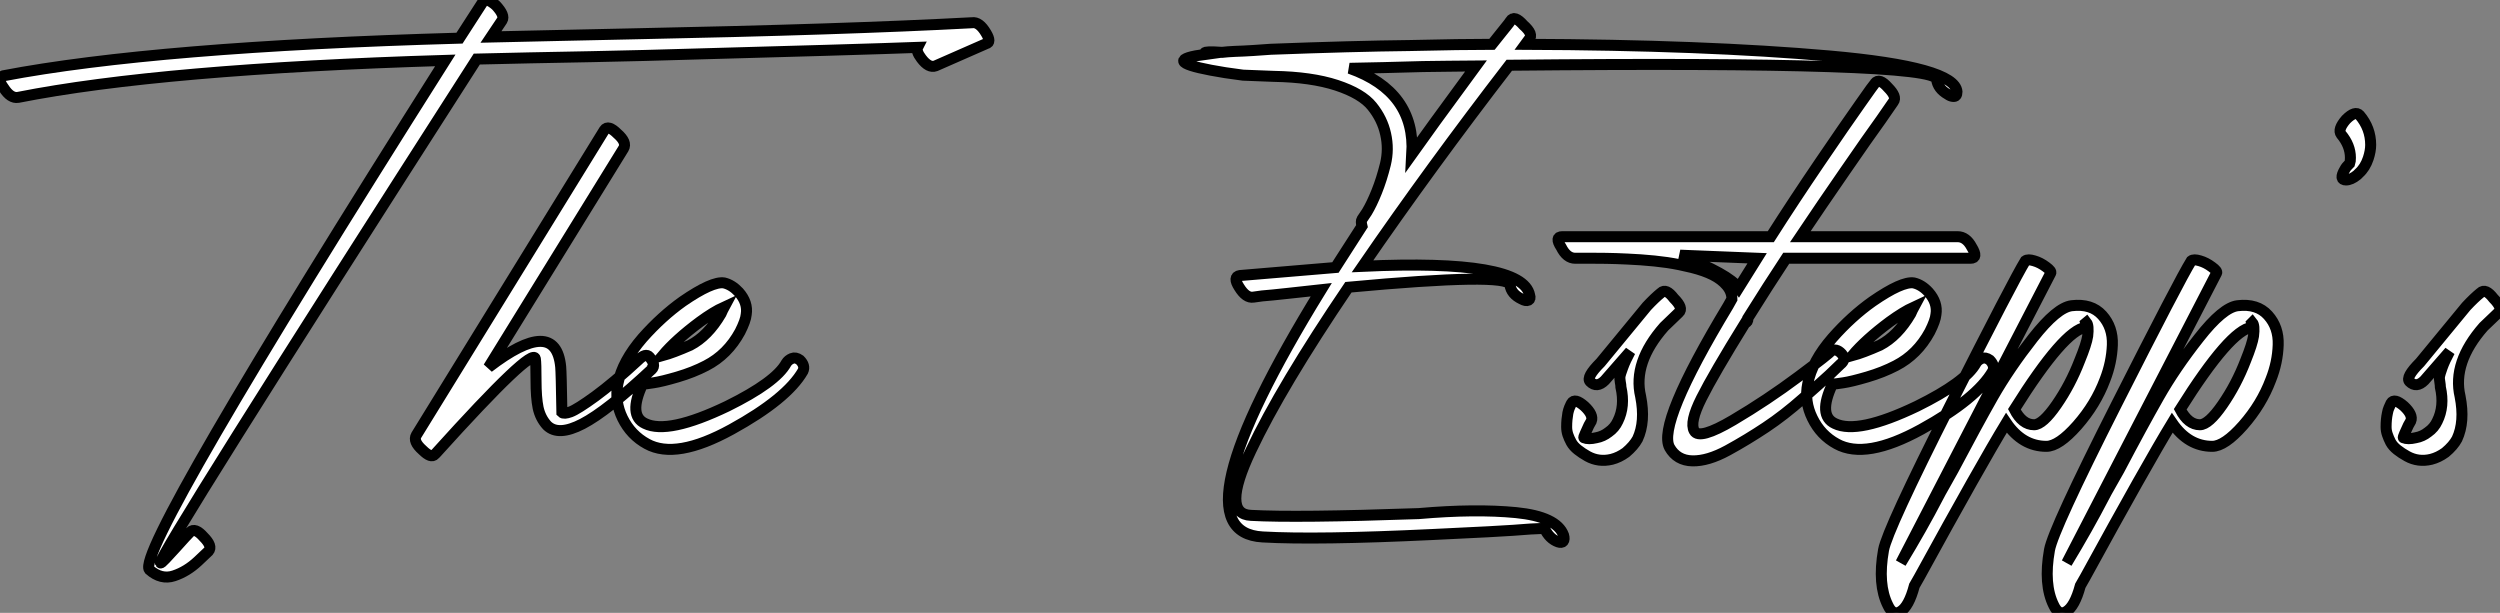
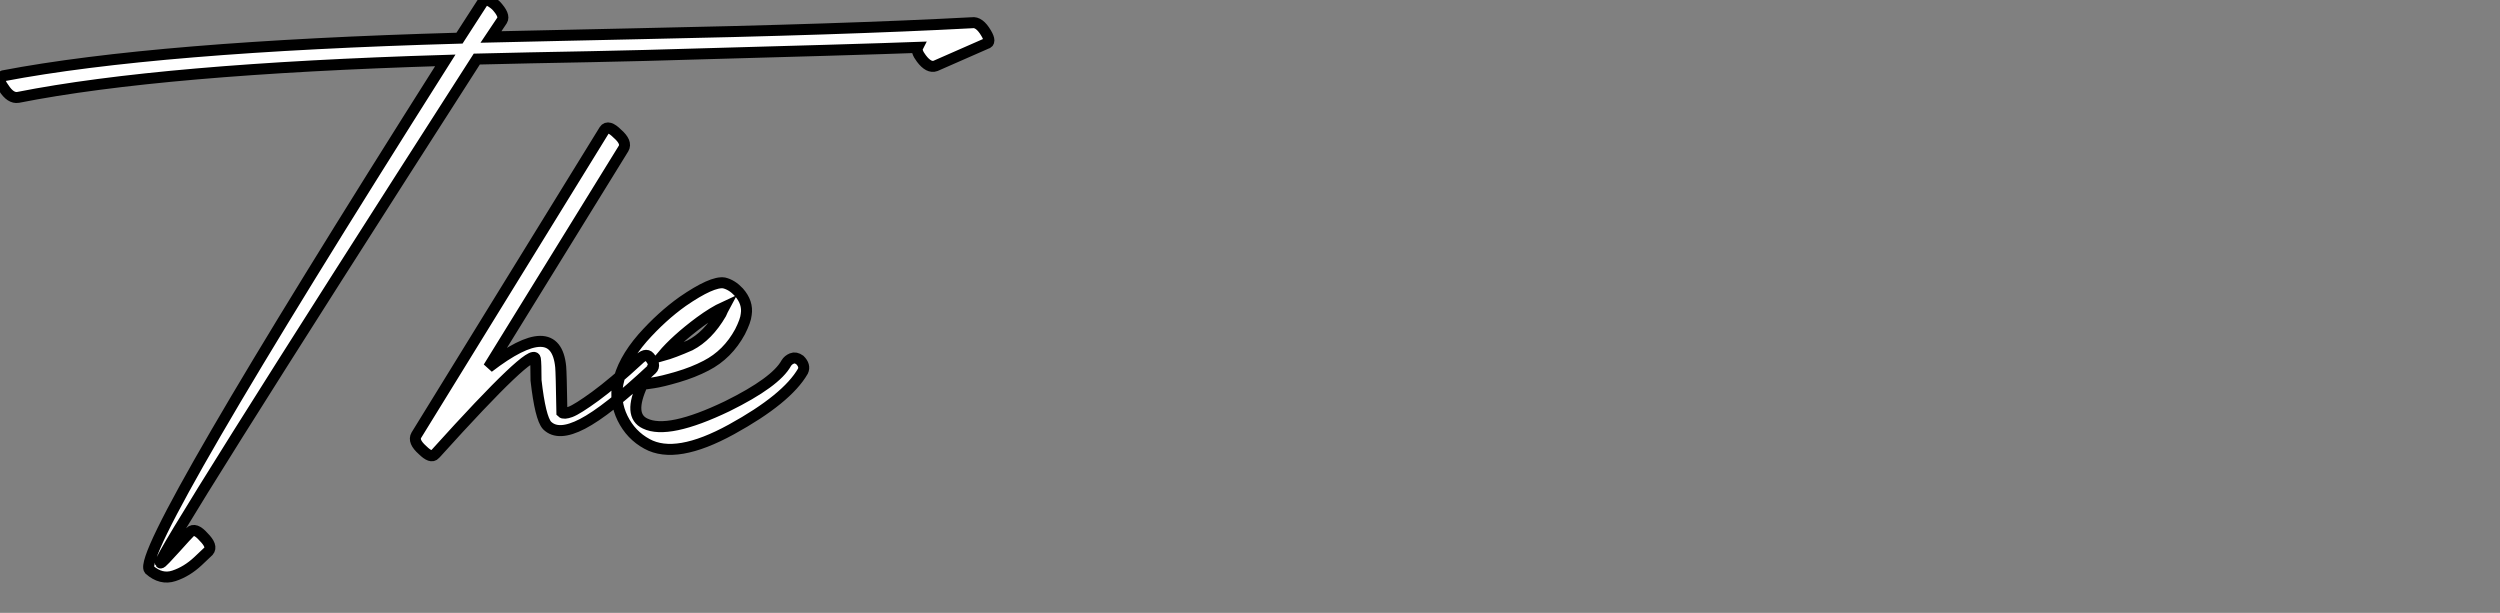
<svg xmlns="http://www.w3.org/2000/svg" viewBox="-12.501 -49.945 227.046 55.658">
  <rect x="-12.501" y="-49.945" width="227.046" height="55.658" fill="#808080" stroke="none" />
-   <path d="M-10.86-41.10L-10.86-41.10Q2.18-43.68 27.94-44.46L27.94-44.46Q-0.28 0.11 1.06 1.79L1.06 1.79Q2.13 2.74 3.30 2.35Q4.48 1.96 5.49 1.01L5.49 1.01L6.44 0.11Q6.83-0.34 5.99-1.18L5.99-1.18Q5.21-2.07 4.76-1.62L4.76-1.62Q4.59-1.46 4.31-1.15Q4.03-0.84 3.47-0.22Q2.91 0.39 2.52 0.81Q2.13 1.23 2.07 1.18L2.07 1.18Q1.74 0.73 30.80-44.58L30.80-44.58Q33.04-44.63 35.59-44.69Q38.14-44.74 41.27-44.80Q44.41-44.86 46.09-44.91L46.09-44.91Q66.42-45.47 70.84-45.64L70.84-45.64Q70.67-45.30 71.18-44.63L71.18-44.63Q71.85-43.74 72.46-43.96L72.46-43.96L77.06-45.98Q77.56-46.09 77.06-46.93L77.06-46.93Q76.44-47.99 75.77-47.88L75.77-47.88Q64.23-47.26 44.91-46.87L44.91-46.87Q42.78-46.82 38.50-46.73Q34.22-46.65 32.09-46.59L32.09-46.59L33.10-48.10Q33.38-48.55 32.54-49.45L32.54-49.45Q31.64-50.23 31.36-49.78L31.36-49.78L29.23-46.48Q1.62-45.70-12.21-43.06L-12.21-43.06Q-12.82-42.84-12.15-41.94L-12.15-41.94Q-11.54-40.99-10.86-41.10ZM42.39-38.14L42.39-38.14L25.31-10.42Q24.98-9.86 25.87-9.07L25.87-9.07Q26.66-8.29 26.99-8.68L26.99-8.68Q26.99-8.68 27.10-8.79L27.10-8.79Q35.90-18.54 36.12-17.36L36.12-17.36Q36.18-16.97 36.18-15.40Q36.18-13.83 36.37-12.91Q36.57-11.98 37.18-11.31L37.18-11.31Q38.19-10.30 40.40-11.45Q42.62-12.60 46.70-16.41L46.70-16.41Q47.10-16.80 46.48-17.53L46.48-17.53Q46.14-17.92 45.47-17.25L45.47-17.25Q43.23-15.18 41.58-13.97Q39.93-12.77 39.31-12.54Q38.70-12.32 38.53-12.49L38.53-12.49Q38.47-16.13 38.42-16.63L38.42-16.63Q37.97-21.28 31.86-16.58L31.86-16.58L44.13-36.46Q44.46-37.02 43.57-37.80L43.57-37.80Q42.73-38.64 42.39-38.14ZM47.66-17.64L47.66-17.64Q48.89-19.10 51.07-20.72L51.07-20.72Q52.30-21.62 53.26-22.06L53.26-22.06Q53.20-21.95 53.12-21.76Q53.03-21.56 52.98-21.45L52.98-21.45Q51.80-19.43 50.18-18.59L50.18-18.59Q48.66-17.92 47.66-17.64ZM51.63-16.74L51.63-16.74Q53.59-17.75 54.71-19.82L54.71-19.82Q55.22-20.83 55.27-21.39L55.27-21.39Q55.44-22.46 54.60-23.41L54.60-23.41Q53.98-24.08 53.26-24.25L53.26-24.25Q52.19-24.42 49.50-22.57L49.50-22.57Q47.60-21.22 45.86-19.26L45.86-19.26Q44.02-17.14 43.62-15.12L43.62-15.12Q43.29-13.50 44.04-11.96Q44.80-10.42 46.26-9.63L46.26-9.63Q48.89-8.18 53.93-10.95Q58.97-13.72 60.42-16.24L60.42-16.24Q60.65-16.74 60.14-17.25L60.14-17.25Q59.75-17.53 59.42-17.39Q59.08-17.25 58.91-16.97L58.91-16.97Q57.96-15.23 53.54-13.05L53.54-13.05Q48.16-10.47 46.09-11.48L46.09-11.48Q44.52-12.21 45.86-15.06L45.86-15.06Q46.09-15.06 46.84-15.18Q47.60-15.29 49.03-15.71Q50.46-16.13 51.63-16.74Z" fill="white" stroke="black" transform="scale(1,1)" />
-   <path d="M124.68-48.05L124.68-48.05L124.52-47.82Q124.35-47.60 123.87-47.01Q123.40-46.42 123.00-45.92L123.00-45.92Q120.26-45.92 115.56-45.81L115.56-45.81Q110.29-45.75 102.90-45.47L102.90-45.47Q102.28-45.42 101.33-45.36Q100.38-45.30 99.68-45.28Q98.98-45.25 98.48-45.19L98.48-45.19Q96.91-45.30 96.91-45.14L96.91-45.14Q96.91-45.08 97.02-45.02L97.02-45.02Q92.76-44.46 97.47-43.57L97.47-43.57Q98.64-43.34 100.38-43.12L100.38-43.12Q100.44-43.12 103.18-43.01L103.18-43.01Q106.60-42.95 108.89-42.20Q111.19-41.44 112.11-40.29Q113.04-39.14 113.34-37.77Q113.65-36.40 113.32-35.03Q112.98-33.66 112.53-32.54Q112.08-31.42 111.64-30.69L111.64-30.69L111.19-30.02Q111.08-29.85 111.19-29.40L111.19-29.40Q110.80-28.78 109.98-27.52Q109.17-26.26 108.78-25.65L108.78-25.65L100.10-24.92Q99.43-24.81 100.04-23.86L100.04-23.86Q100.66-22.85 101.33-22.96L101.33-22.96L102.12-23.07Q102.90-23.13 104.44-23.30Q105.98-23.46 107.49-23.63L107.49-23.63Q93.94-1.62 102.17-1.18L102.17-1.18Q107.10-0.90 117.57-1.40L117.57-1.40Q120.04-1.51 122.64-1.65Q125.24-1.79 126.48-1.90L126.48-1.90L127.76-1.96Q128.21-1.01 129.00-0.73L129.00-0.73Q129.33-0.62 129.47-0.78Q129.61-0.95 129.50-1.34L129.50-1.34Q128.88-3.02 125.19-3.39Q121.49-3.75 116.34-3.30L116.34-3.30Q105.25-2.91 101.11-3.14L101.11-3.14Q98.36-3.25 101.11-9.04Q103.85-14.84 109.96-23.86L109.96-23.86Q124.40-25.20 124.63-24.08L124.63-24.08Q124.74-23.24 125.69-22.79L125.69-22.79Q126.08-22.57 126.31-22.68Q126.53-22.79 126.42-23.13L126.42-23.13Q125.80-26.43 111.24-25.76L111.24-25.76Q117.40-34.72 124.57-44.02L124.57-44.02Q163.27-44.41 163.38-42.73L163.38-42.73Q163.49-41.89 164.39-41.38L164.39-41.38Q164.61-41.22 164.84-41.19Q165.06-41.16 165.14-41.27Q165.23-41.38 165.23-41.61L165.23-41.61Q165.06-43.85 153.66-44.86Q142.27-45.86 126.03-45.92L126.03-45.92L126.36-46.37Q126.81-46.82 125.86-47.66L125.86-47.66Q125.02-48.61 124.68-48.05ZM115.72-35.95L115.72-35.95Q116.06-41.61 110.07-43.74L110.07-43.74Q112.92-43.79 116.73-43.90L116.73-43.90Q117.46-43.90 119.08-43.93Q120.71-43.96 121.55-43.96L121.55-43.96Q117.07-37.86 115.72-35.95ZM133.25-15.40L133.25-15.40L135.55-18.03Q135.10-17.19 134.88-16.58Q134.65-15.96 134.62-15.76Q134.60-15.57 134.65-15.26Q134.71-14.95 134.71-14.78L134.71-14.78Q135.10-13.05 134.43-11.70L134.43-11.70Q134.15-11.09 133.59-10.70L133.59-10.70Q133.08-10.30 132.47-10.19L132.47-10.19Q131.74-10.02 131.35-10.19L131.35-10.19Q131.29-10.19 131.46-10.56Q131.63-10.92 131.80-11.31L131.80-11.31L132.02-11.70Q132.24-12.26 131.40-13.05L131.40-13.05Q130.51-13.83 130.23-13.33L130.23-13.33L130.17-13.22Q130.12-13.10 130.03-12.91Q129.95-12.71 129.89-12.43Q129.84-12.15 129.81-11.84Q129.78-11.54 129.78-11.17Q129.78-10.81 129.89-10.47Q130.00-10.14 130.20-9.77Q130.40-9.41 130.79-9.10Q131.18-8.79 131.68-8.51L131.68-8.51Q132.69-7.95 133.87-8.23L133.87-8.23Q134.54-8.40 135.16-8.85L135.16-8.85Q135.88-9.46 136.22-10.08L136.22-10.08Q136.95-11.65 136.50-13.94L136.50-13.94Q135.77-17.02 138.63-20.27L138.63-20.27L139.97-21.56Q140.42-21.95 139.52-22.85L139.52-22.85Q138.80-23.80 138.35-23.35L138.35-23.35Q137.79-22.90 137.06-22.12L137.06-22.12L132.86-17.02Q131.52-15.68 131.91-15.29L131.91-15.29Q132.52-14.67 133.25-15.40ZM157.78-42.39L157.78-42.39Q157.72-42.34 156.44-40.52Q155.15-38.70 152.77-35.20Q150.39-31.70 148.32-28.45L148.32-28.45L129.39-28.45Q128.66-28.45 129.28-27.50L129.28-27.50Q129.78-26.49 130.56-26.49L130.56-26.49Q130.73-26.49 131.07-26.49Q131.40-26.49 132.38-26.49Q133.36-26.49 134.29-26.46Q135.21-26.43 136.50-26.35Q137.79-26.26 138.91-26.10Q140.03-25.93 141.15-25.65Q142.27-25.37 143.05-24.98Q143.84-24.58 144.31-24.02Q144.79-23.46 144.79-22.79L144.79-22.79Q144.79-22.79 144.45-22.18L144.45-22.18Q137.96-11.42 139.13-9.30L139.13-9.30Q139.80-8.12 141.20-8.09Q142.60-8.06 144.40-9.04Q146.19-10.02 147.87-11.14Q149.55-12.26 151.23-13.75Q152.91-15.23 153.64-15.90Q154.36-16.58 154.64-16.86L154.64-16.86Q155.20-17.30 154.76-17.81L154.76-17.81Q154.25-18.37 153.75-18.03L153.75-18.03Q153.75-17.92 150.86-15.76Q147.98-13.61 144.90-11.79Q141.82-9.97 141.37-10.81L141.37-10.81Q140.92-11.59 142.02-13.78Q143.11-15.96 146.02-20.66L146.02-20.66Q146.24-20.66 146.24-21L146.24-21L146.24-21.06Q148.09-24.02 149.72-26.49L149.72-26.49L166.46-26.49Q167.19-26.49 166.57-27.50L166.57-27.50Q166.07-28.45 165.28-28.45L165.28-28.45L151.00-28.45Q152.91-31.30 155.04-34.38Q157.16-37.46 158.34-39.09L158.34-39.09L159.46-40.71Q159.80-41.16 158.96-42L158.96-42Q158.17-42.90 157.78-42.39ZM147.08-26.49L145.40-23.80Q144.51-25.03 140.08-26.77L140.08-26.77L147.08-26.49ZM155.71-17.64L155.71-17.64Q156.94-19.10 159.12-20.72L159.12-20.72Q160.36-21.62 161.31-22.06L161.31-22.06Q161.25-21.95 161.17-21.76Q161.08-21.56 161.03-21.45L161.03-21.45Q159.85-19.43 158.23-18.59L158.23-18.59Q156.72-17.92 155.71-17.64ZM159.68-16.74L159.68-16.74Q161.64-17.75 162.76-19.82L162.76-19.82Q163.27-20.83 163.32-21.39L163.32-21.39Q163.49-22.46 162.65-23.41L162.65-23.41Q162.04-24.08 161.31-24.25L161.31-24.25Q160.24-24.42 157.56-22.57L157.56-22.57Q155.65-21.22 153.92-19.26L153.92-19.26Q152.07-17.14 151.68-15.12L151.68-15.12Q151.34-13.50 152.10-11.96Q152.85-10.42 154.31-9.63L154.31-9.63Q156.94-8.18 161.98-10.95Q167.02-13.72 168.48-16.24L168.48-16.24Q168.70-16.74 168.20-17.25L168.20-17.25Q167.80-17.53 167.47-17.39Q167.13-17.25 166.96-16.97L166.96-16.97Q166.01-15.23 161.59-13.05L161.59-13.05Q156.21-10.47 154.14-11.48L154.14-11.48Q152.57-12.21 153.92-15.06L153.92-15.06Q154.14-15.06 154.90-15.18Q155.65-15.29 157.08-15.71Q158.51-16.13 159.68-16.74ZM160.13 1.18L160.13 1.18L173.74-25.14Q173.85-25.31 173.32-25.70Q172.79-26.10 172.23-26.26Q171.67-26.43 171.44-26.26L171.44-26.26Q170.38-24.53 164.64-13.19Q158.90-1.85 158.56 0L158.56 0Q158.00 3.14 158.96 5.04L158.96 5.04Q159.40 5.99 160.08 5.60L160.08 5.60Q160.86 5.15 161.36 3.25L161.36 3.25L161.81 2.46Q167.36-7.67 169.71-11.54L169.71-11.54Q171.16-9.41 173.35-9.41L173.35-9.41Q174.47-9.41 176.15-11.31Q177.83-13.22 178.67-15.46L178.67-15.46Q179.28-17.02 179.34-18.62Q179.40-20.22 178.42-21.31Q177.44-22.40 175.64-22.18L175.64-22.18Q174.30-22.01 172.14-19.26Q169.99-16.52 168.50-13.92Q167.02-11.31 164.89-7.28L164.89-7.28Q164.61-6.78 164.14-5.94Q163.66-5.10 163.55-4.87L163.55-4.87Q162.04-1.96 160.13 1.18ZM176.93-20.22L176.93-20.22Q177.04-20.27 176.93-20.61L176.93-20.61L176.99-20.66Q177.21-20.38 177.10-19.43L177.10-19.43Q176.99-18.70 176.37-17.19L176.37-17.19Q175.53-15.01 174.27-13.19Q173.01-11.37 172.23-11.37L172.23-11.37Q171.16-11.37 170.44-12.77L170.44-12.77Q174.97-19.99 176.93-20.22ZM175.20 1.18L175.20 1.18L188.80-25.14Q188.92-25.31 188.38-25.70Q187.85-26.10 187.29-26.26Q186.73-26.43 186.51-26.26L186.51-26.26Q185.44-24.53 179.70-13.19Q173.96-1.85 173.63 0L173.63 0Q173.07 3.14 174.02 5.04L174.02 5.04Q174.47 5.99 175.14 5.60L175.14 5.60Q175.92 5.15 176.43 3.25L176.43 3.25L176.88 2.46Q182.42-7.67 184.77-11.54L184.77-11.54Q186.23-9.41 188.41-9.41L188.41-9.41Q189.53-9.41 191.21-11.31Q192.89-13.22 193.73-15.46L193.73-15.46Q194.35-17.02 194.40-18.62Q194.46-20.22 193.48-21.31Q192.50-22.40 190.71-22.18L190.71-22.18Q189.36-22.01 187.21-19.26Q185.05-16.52 183.57-13.92Q182.08-11.31 179.96-7.28L179.96-7.28Q179.68-6.78 179.20-5.94Q178.72-5.10 178.61-4.87L178.61-4.87Q177.10-1.96 175.20 1.18ZM192.00-20.22L192.00-20.22Q192.11-20.27 192.00-20.61L192.00-20.61L192.05-20.66Q192.28-20.38 192.16-19.43L192.16-19.43Q192.05-18.70 191.44-17.19L191.44-17.19Q190.60-15.01 189.34-13.19Q188.08-11.37 187.29-11.37L187.29-11.37Q186.23-11.37 185.50-12.77L185.50-12.77Q190.04-19.99 192.00-20.22ZM200.90-35.11L200.90-35.11Q200.56-34.78 200.45-34.55L200.45-34.55Q199.89-33.60 200.56-33.60L200.56-33.60Q201.01-33.60 201.57-34.05L201.57-34.05L201.74-34.22Q202.30-34.72 202.58-35.56L202.58-35.56Q202.80-36.23 202.80-36.79L202.80-36.79Q202.80-38.30 201.80-39.48L201.80-39.48Q201.40-39.93 200.56-39.09L200.56-39.09Q199.78-38.19 200.12-37.74L200.12-37.74Q200.96-36.74 200.96-35.62L200.96-35.62Q200.96-35.28 200.90-35.11ZM207.68-15.40L207.68-15.40L209.97-18.03Q209.52-17.19 209.30-16.58Q209.08-15.96 209.05-15.76Q209.02-15.57 209.08-15.26Q209.13-14.95 209.13-14.78L209.13-14.78Q209.52-13.05 208.85-11.70L208.85-11.70Q208.57-11.09 208.01-10.70L208.01-10.70Q207.51-10.30 206.89-10.19L206.89-10.19Q206.16-10.02 205.77-10.19L205.77-10.19Q205.72-10.19 205.88-10.56Q206.05-10.92 206.22-11.31L206.22-11.31L206.44-11.70Q206.67-12.26 205.83-13.05L205.83-13.05Q204.93-13.83 204.65-13.33L204.65-13.33L204.60-13.22Q204.54-13.10 204.46-12.91Q204.37-12.71 204.32-12.43Q204.26-12.15 204.23-11.84Q204.20-11.54 204.20-11.17Q204.20-10.81 204.32-10.47Q204.43-10.14 204.62-9.77Q204.82-9.41 205.21-9.10Q205.60-8.79 206.11-8.51L206.11-8.51Q207.12-7.95 208.29-8.23L208.29-8.23Q208.96-8.40 209.58-8.85L209.58-8.85Q210.31-9.46 210.64-10.08L210.64-10.08Q211.37-11.65 210.92-13.94L210.92-13.94Q210.20-17.02 213.05-20.27L213.05-20.27L214.40-21.56Q214.84-21.95 213.95-22.85L213.95-22.85Q213.22-23.80 212.77-23.35L212.77-23.35Q212.21-22.90 211.48-22.12L211.48-22.12L207.28-17.02Q205.94-15.68 206.33-15.29L206.33-15.29Q206.95-14.67 207.68-15.40Z" fill="white" stroke="black" transform="scale(1,1)" />
+   <path d="M-10.86-41.10L-10.86-41.10Q2.18-43.68 27.94-44.46L27.94-44.46Q-0.28 0.11 1.06 1.79L1.06 1.79Q2.13 2.74 3.30 2.35Q4.48 1.96 5.49 1.01L5.49 1.01L6.44 0.11Q6.83-0.34 5.99-1.18L5.99-1.18Q5.21-2.07 4.76-1.62L4.76-1.62Q4.59-1.46 4.31-1.15Q4.03-0.84 3.47-0.22Q2.91 0.39 2.52 0.81Q2.13 1.23 2.07 1.18L2.07 1.18Q1.74 0.73 30.80-44.58L30.80-44.58Q33.04-44.63 35.59-44.69Q38.14-44.74 41.27-44.80Q44.41-44.86 46.09-44.91L46.09-44.91Q66.42-45.47 70.84-45.64L70.84-45.64Q70.67-45.30 71.18-44.63L71.18-44.63Q71.85-43.74 72.46-43.96L72.46-43.96L77.06-45.98Q77.56-46.09 77.06-46.93L77.06-46.93Q76.44-47.99 75.77-47.88L75.77-47.88Q64.23-47.26 44.91-46.87L44.91-46.87Q42.78-46.82 38.50-46.73Q34.22-46.65 32.09-46.59L32.09-46.59L33.10-48.10Q33.38-48.55 32.54-49.45L32.54-49.45Q31.64-50.23 31.36-49.78L31.36-49.78L29.23-46.48Q1.62-45.70-12.21-43.06L-12.21-43.06Q-12.82-42.84-12.15-41.94L-12.15-41.94Q-11.54-40.99-10.86-41.10ZM42.39-38.14L42.39-38.14L25.31-10.42Q24.98-9.86 25.87-9.07L25.87-9.07Q26.66-8.29 26.99-8.68L26.99-8.68Q26.99-8.68 27.10-8.79L27.10-8.79Q35.90-18.54 36.12-17.36L36.12-17.36Q36.18-16.97 36.18-15.40Q36.57-11.98 37.18-11.31L37.18-11.31Q38.19-10.30 40.40-11.45Q42.62-12.60 46.70-16.41L46.70-16.41Q47.10-16.80 46.48-17.53L46.48-17.53Q46.14-17.92 45.47-17.25L45.47-17.25Q43.23-15.18 41.58-13.97Q39.93-12.77 39.31-12.54Q38.70-12.32 38.53-12.49L38.53-12.49Q38.47-16.13 38.42-16.63L38.42-16.63Q37.97-21.28 31.86-16.58L31.86-16.58L44.13-36.46Q44.46-37.02 43.57-37.80L43.57-37.80Q42.73-38.64 42.39-38.14ZM47.66-17.64L47.66-17.64Q48.89-19.10 51.07-20.72L51.07-20.72Q52.30-21.62 53.26-22.06L53.26-22.06Q53.20-21.95 53.12-21.76Q53.03-21.56 52.98-21.45L52.98-21.45Q51.80-19.43 50.18-18.59L50.18-18.59Q48.66-17.92 47.66-17.64ZM51.63-16.74L51.63-16.74Q53.59-17.75 54.71-19.82L54.71-19.82Q55.22-20.83 55.27-21.39L55.27-21.39Q55.44-22.46 54.60-23.41L54.60-23.41Q53.98-24.08 53.26-24.25L53.26-24.25Q52.19-24.42 49.50-22.57L49.50-22.57Q47.60-21.22 45.86-19.26L45.86-19.26Q44.02-17.14 43.62-15.12L43.62-15.12Q43.29-13.50 44.04-11.96Q44.80-10.42 46.26-9.63L46.26-9.63Q48.89-8.18 53.93-10.95Q58.97-13.72 60.42-16.24L60.42-16.24Q60.65-16.74 60.14-17.25L60.14-17.25Q59.75-17.53 59.42-17.39Q59.08-17.25 58.91-16.97L58.91-16.97Q57.96-15.23 53.54-13.05L53.54-13.05Q48.16-10.47 46.09-11.48L46.09-11.48Q44.52-12.21 45.86-15.06L45.86-15.06Q46.09-15.06 46.84-15.18Q47.60-15.29 49.03-15.71Q50.46-16.13 51.63-16.74Z" fill="white" stroke="black" transform="scale(1,1)" />
</svg>